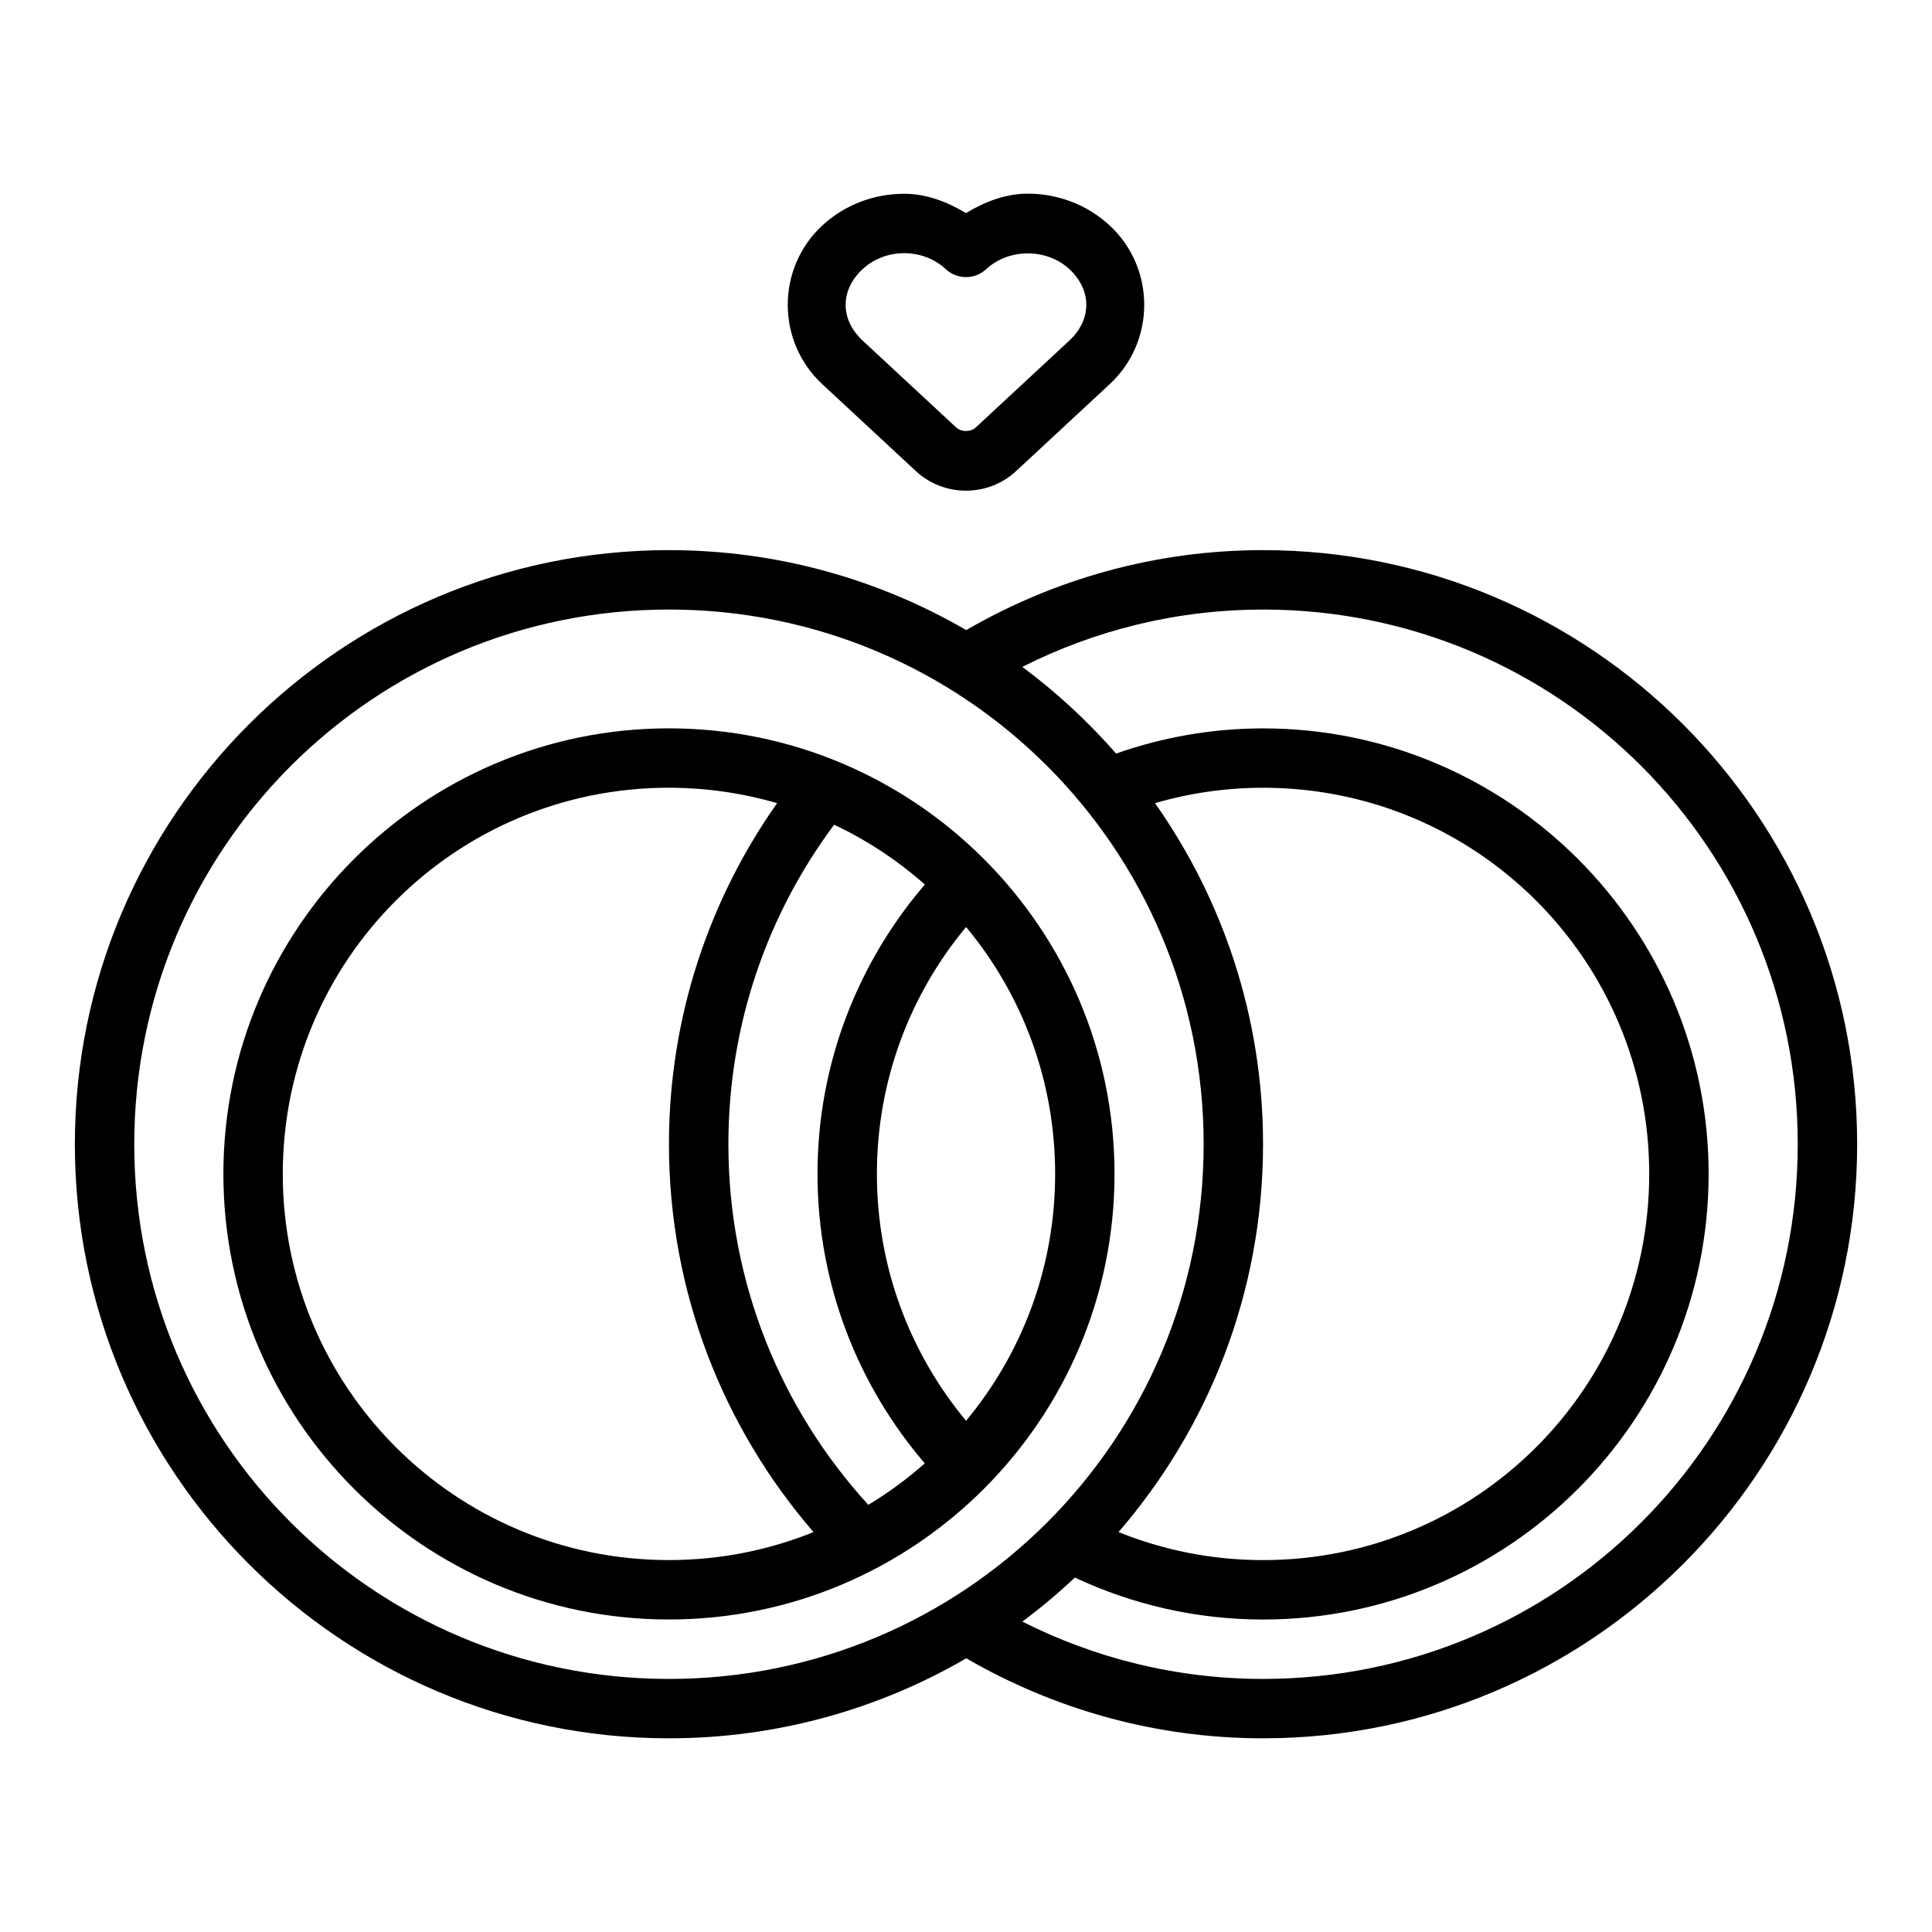
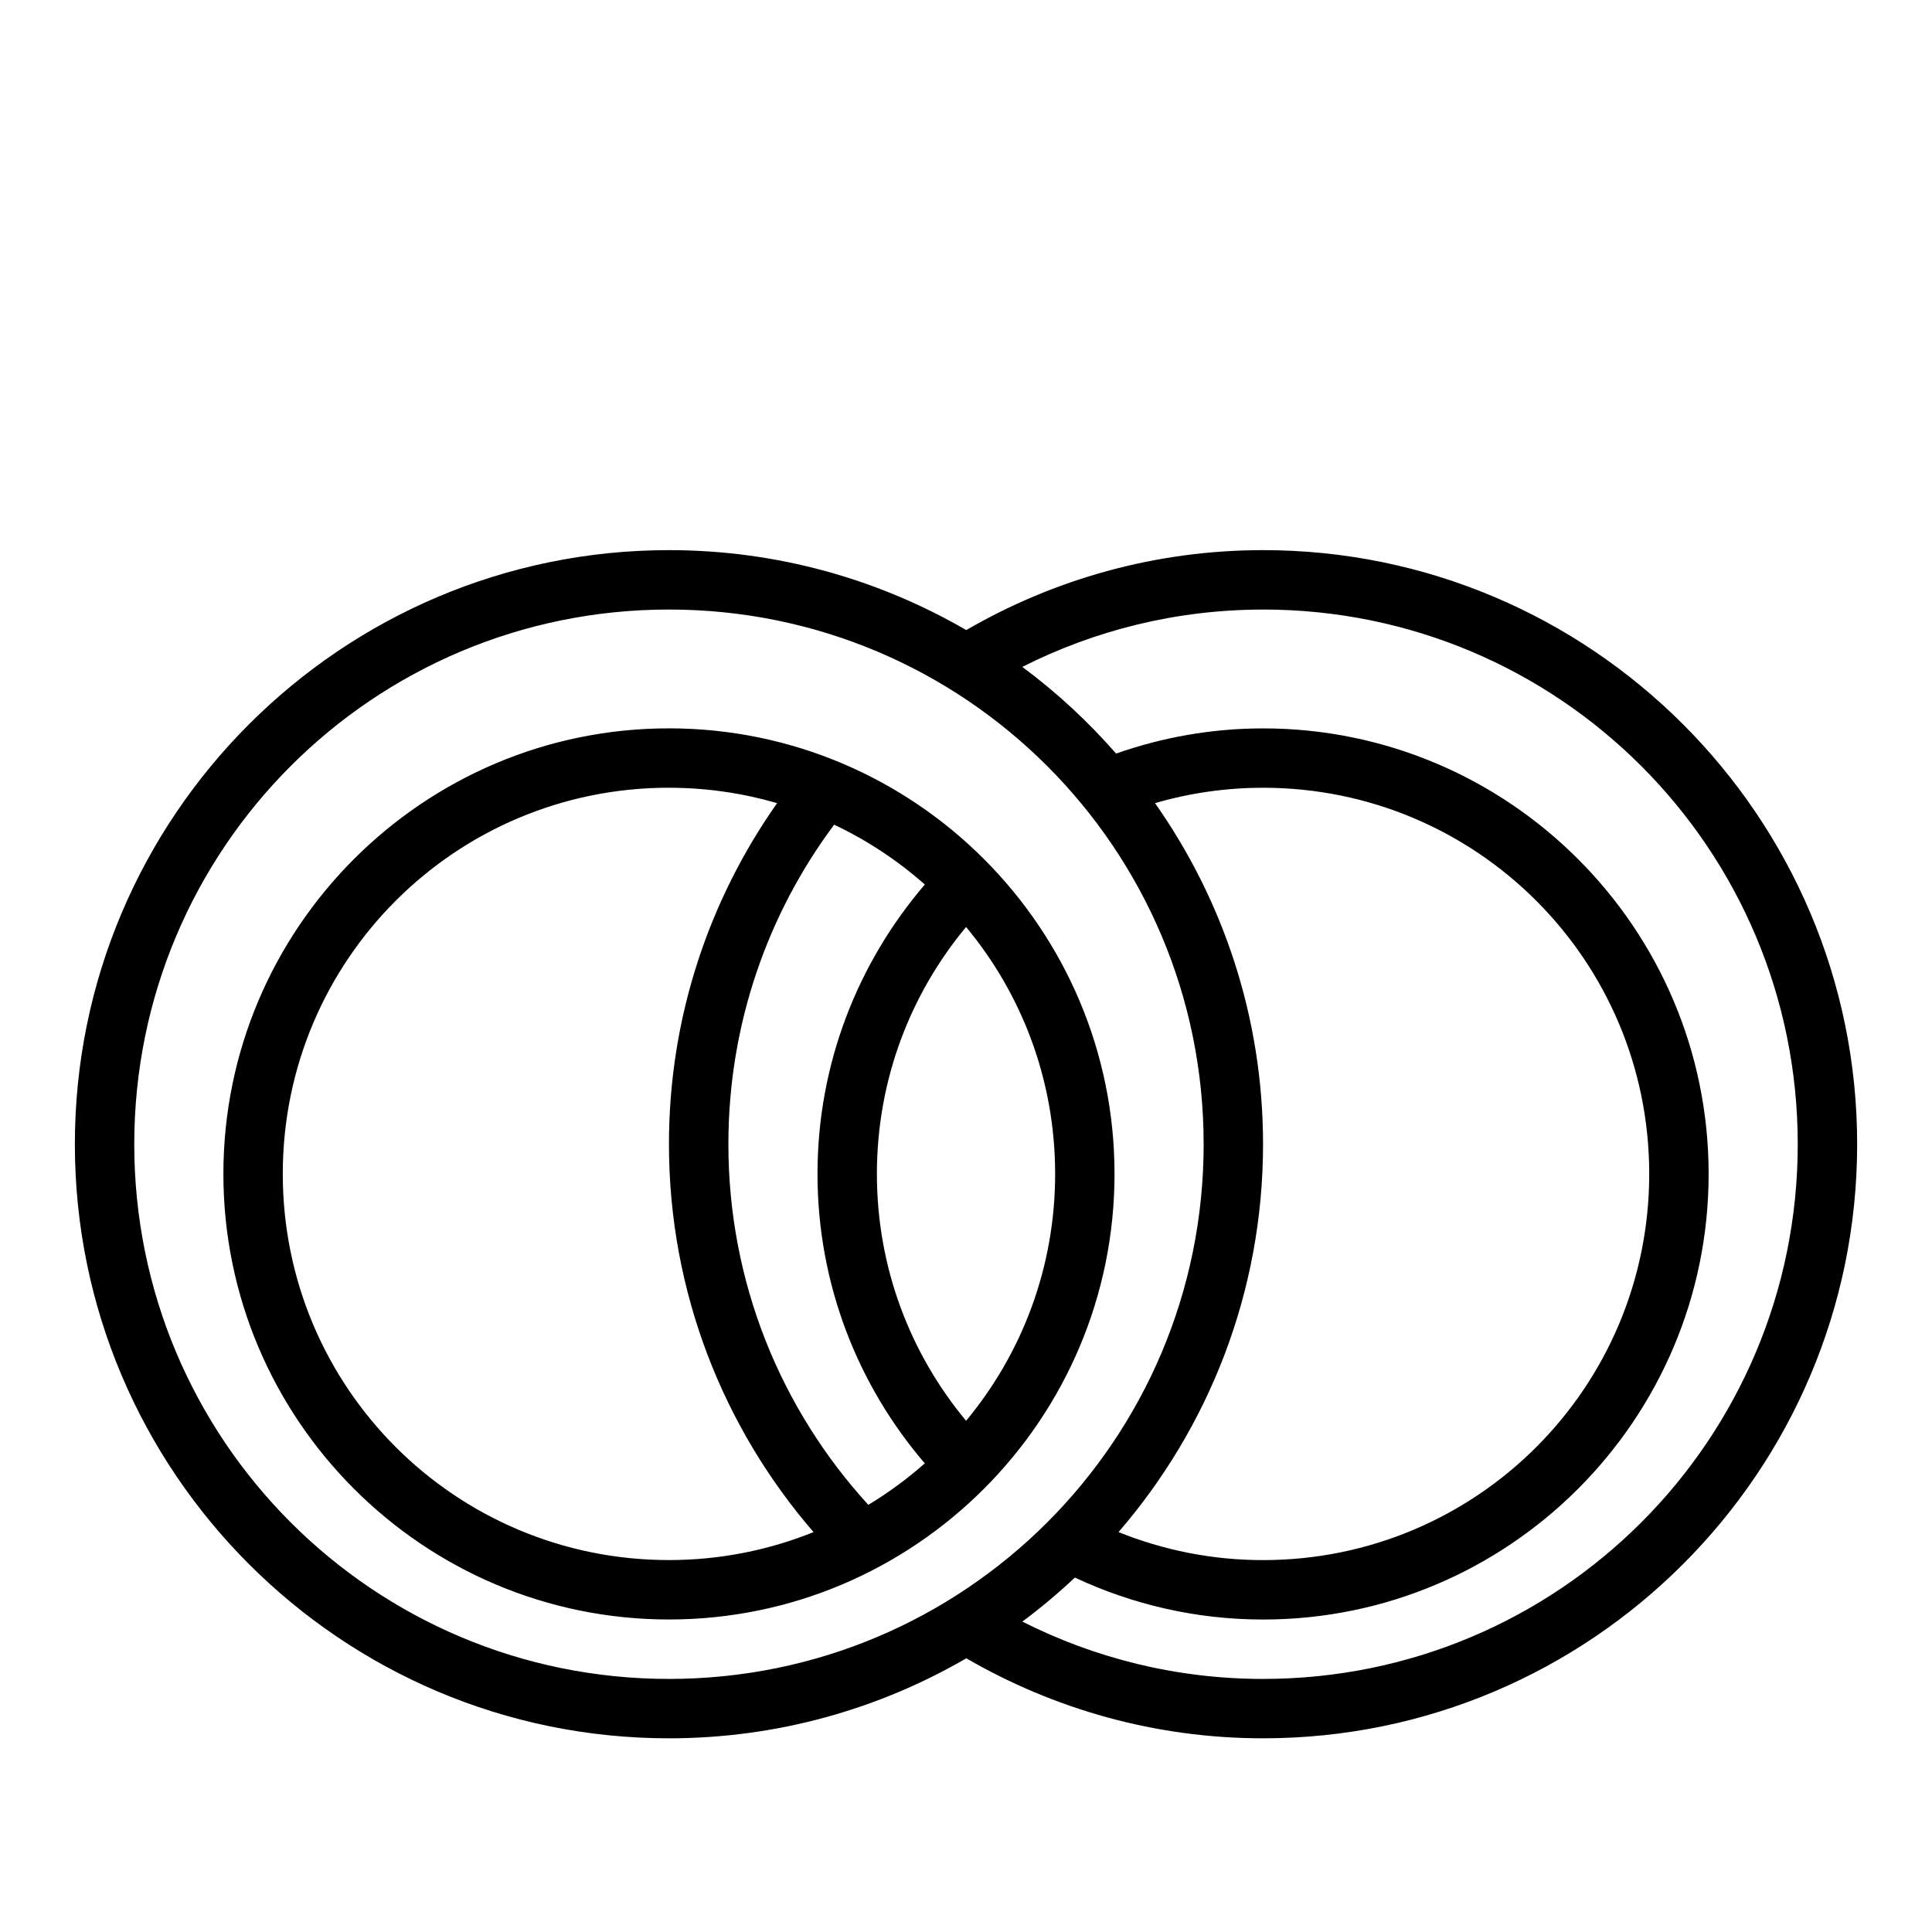
<svg xmlns="http://www.w3.org/2000/svg" fill="#000000" width="800px" height="800px" version="1.1" viewBox="144 144 512 512">
  <g fill-rule="evenodd">
    <path d="m321.28 289.79c-86.859 0-157.44 70.582-157.44 157.44s70.582 157.44 157.44 157.44c28.707 0 55.605-7.746 78.801-21.203 23.164 13.422 49.984 21.203 78.645 21.203 86.859 0 157.44-70.582 157.44-157.44s-70.582-157.44-157.44-157.44c-28.66 0-55.496 7.766-78.66 21.188-23.184-13.449-50.082-21.188-78.785-21.188zm0 15.742c78.352 0 141.7 63.348 141.7 141.7 0 78.352-63.348 141.7-141.7 141.7-78.352 0-141.7-63.348-141.7-141.7 0-78.352 63.348-141.7 141.7-141.7zm157.44 0c78.352 0 141.7 63.348 141.7 141.7 0 78.352-63.348 141.7-141.7 141.7-22.973 0-44.617-5.512-63.789-15.191 4.871-3.617 9.512-7.527 13.93-11.668 15.16 7.102 32.039 11.117 49.863 11.117 65.121 0 118.08-52.961 118.08-118.08s-52.961-118.08-118.08-118.08c-13.648 0-26.742 2.387-38.945 6.672-7.441-8.508-15.77-16.227-24.863-22.969 19.176-9.684 40.828-15.191 63.809-15.191zm-157.44 31.488c-65.121 0-118.08 52.961-118.08 118.08 0 65.121 52.961 118.08 118.08 118.08s118.08-52.961 118.08-118.08c0-65.121-52.961-118.08-118.08-118.08zm0 15.742c9.957 0 19.566 1.438 28.66 4.074-18.023 25.598-28.66 56.75-28.66 90.387 0 39.277 14.465 75.203 38.316 102.8-11.832 4.769-24.754 7.41-38.316 7.41-56.613 0-102.34-45.727-102.34-102.34 0-56.613 45.727-102.34 102.34-102.34zm157.44 0c56.613 0 102.34 45.727 102.34 102.34 0 56.613-45.727 102.34-102.34 102.34-13.559 0-26.469-2.656-38.301-7.426 23.84-27.598 38.301-63.512 38.301-102.79 0-33.629-10.617-64.793-28.629-90.387 9.082-2.641 18.684-4.074 28.629-4.074zm-113.66 9.793c8.77 4.144 16.852 9.504 24.031 15.852-17.695 20.648-28.445 47.422-28.445 76.691 0 29.273 10.73 56.059 28.43 76.707-4.633 4.094-9.637 7.785-14.961 10.992-23.02-25.188-37.086-58.703-37.086-95.574 0-31.766 10.426-61.059 28.027-84.672zm34.961 27.105c14.742 17.727 23.602 40.523 23.602 65.438 0 24.91-8.863 47.695-23.602 65.422-14.746-17.727-23.633-40.508-23.633-65.422 0-24.918 8.887-47.707 23.633-65.438z" />
-     <path d="m416.37 195.32c-5.777 0-11.301 2.074-16.375 5.152-5.078-3.066-10.621-5.121-16.375-5.121-7.797 0-15.668 2.793-21.738 8.441-12.16 11.301-12.16 30.688 0 41.988l24.801 23.031c7.492 6.965 19.137 6.965 26.629 0l24.801-23.031c12.16-11.301 12.16-30.688 0-41.988-6.078-5.652-13.914-8.473-21.738-8.473zm-32.75 15.773c4.043 0 8.012 1.441 11.008 4.227l0.004 0.004c3.023 2.816 7.707 2.816 10.73 0 5.988-5.566 16.043-5.566 22.031 0s5.988 13.359 0 18.926l-24.801 23.031c-1.348 1.254-3.848 1.254-5.195 0l-24.801-23.031c-5.988-5.566-5.988-13.359 0-18.926 3-2.789 6.981-4.227 11.023-4.227z" />
  </g>
</svg>